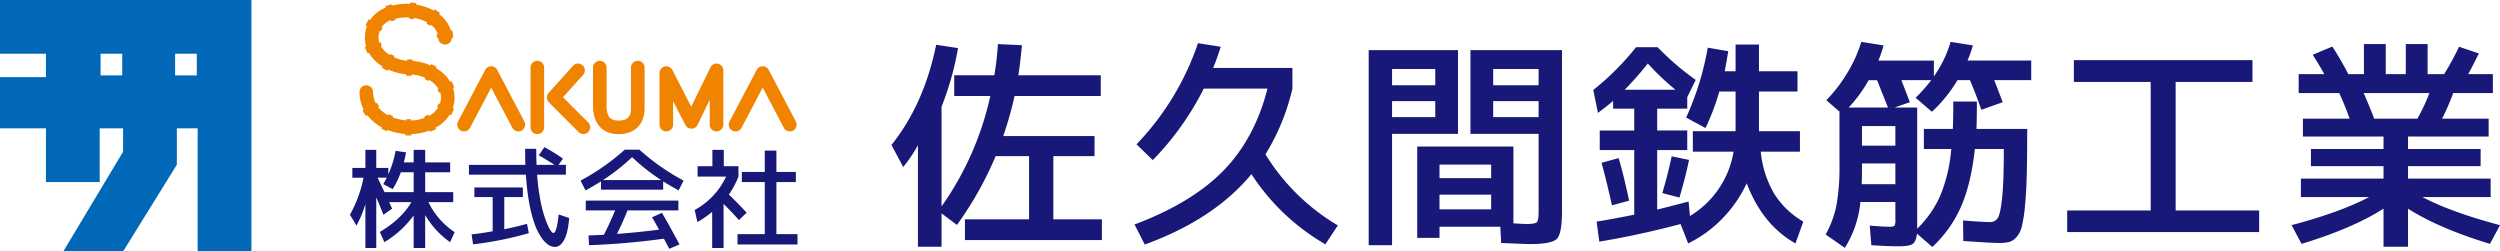
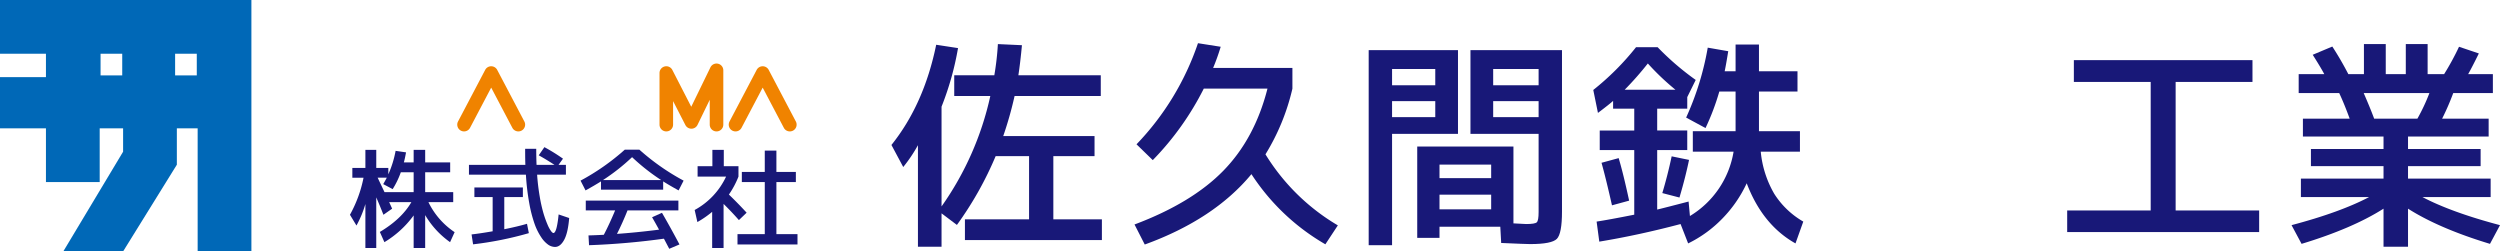
<svg xmlns="http://www.w3.org/2000/svg" viewBox="0 0 920.855 92.602">
  <defs>
    <style>.cls-1{fill:#f08300;}.cls-2{fill:#0068b7;}.cls-3{fill:#181878;}</style>
  </defs>
  <g id="レイヤー_2" data-name="レイヤー 2">
    <g id="レイヤー_2-2" data-name="レイヤー 2">
-       <path class="cls-1" d="M166.866,32.418l.485-.159a12.054,12.054,0,0,0-1.103-2.417l-.42.25a14.583,14.583,0,0,0-5.187-4.958l.263-.445a19.709,19.709,0,0,0-2.101-1.075l-.212.483a19.975,19.975,0,0,0-6.637-1.648l.032-.509c-.358-.022-.712-.033-1.067-.033-.28-.006-.584-.012-.883-.035l-.039.496a14.924,14.924,0,0,1-4.929-1.316l.198-.434a13.058,13.058,0,0,1-1.436-.764l-.247.4a9.457,9.457,0,0,1-3.316-3.28l.405-.227a5.901,5.901,0,0,1-.516-1.217l-.462.136a6.026,6.026,0,0,1-.269-1.76A7.333,7.333,0,0,1,139.87,11.34l.445.16a5.335,5.335,0,0,1,.571-1.142l-.394-.261A7.31,7.31,0,0,1,143.99,7.416l.185.461a11.784,11.784,0,0,1,1.515-.485l-.121-.481a18.602,18.602,0,0,1,4.359-.503c.284,0,.57.013.856.029l-.026.495a15.81,15.81,0,0,1,1.669.178l.078-.483a15.174,15.174,0,0,1,4.84,1.621l-.239.431a10.769,10.769,0,0,1,1.308.851l.303-.396a6.661,6.661,0,0,1,2.521,3.465l-.466.127a4.49,4.49,0,0,1,.157,1.183h.5a2.5,2.5,0,0,0,5,0h.5a10.49,10.49,0,0,0-.369-2.764l-.488.133a11.556,11.556,0,0,0-4.345-6.081l.332-.434A16.798,16.798,0,0,0,160.017,3.43l-.263.474a20.218,20.218,0,0,0-6.457-2.207l.083-.513A21.859,21.859,0,0,0,151.073.938l-.027.51c-.373-.021-.747-.042-1.119-.042a22.472,22.472,0,0,0-5.571.671l-.127-.506a17.901,17.901,0,0,0-2.288.737l.193.48a12.425,12.425,0,0,0-5.798,4.555l-.452-.299a11.393,11.393,0,0,0-1.215,2.423l.497.179a12.29,12.29,0,0,0-.739,4.261,11.316,11.316,0,0,0,.449,3.176l-.475.14a11.921,11.921,0,0,0,1.037,2.457l.44-.246a14.276,14.276,0,0,0,5.078,5.082l-.275.446a19.272,19.272,0,0,0,2.095,1.115l.218-.477a20.14,20.14,0,0,0,6.609,1.753l-.04.5c.452.036.897.055,1.325.055.236.003.478.006.722.021l.031-.492A14.776,14.776,0,0,1,156.585,28.67l-.193.439a13.915,13.915,0,0,1,1.461.747l.238-.403a9.71,9.71,0,0,1,3.401,3.224l-.399.238a6.063,6.063,0,0,1,.555,1.21l.459-.15a6.039,6.039,0,0,1,.32,1.932,7.005,7.005,0,0,1-.407,2.343l-.451-.157a6.402,6.402,0,0,1-.583,1.227l.42.257A8.999,8.999,0,0,1,157.975,42.7l-.24-.438a12.195,12.195,0,0,1-1.454.672l.177.458a15.456,15.456,0,0,1-5.031.998l-.015-.491a15.945,15.945,0,0,1-1.683-.037l-.037.489a18.187,18.187,0,0,1-5.103-1.166l.172-.441a15.216,15.216,0,0,1-1.518-.691l-.22.419a11.321,11.321,0,0,1-3.767-3.078l.37-.284a8.154,8.154,0,0,1-.784-1.233l-.415.214a8.927,8.927,0,0,1-1.002-4.183,2.5,2.5,0,0,0-5,0,13.927,13.927,0,0,0,1.543,6.482l-.459.237a14.278,14.278,0,0,0,1.356,2.136l.42-.322a16.466,16.466,0,0,0,5.404,4.474l-.237.451a21.256,21.256,0,0,0,2.124.967l.179-.459a22.445,22.445,0,0,0,6.56,1.473l-.037.498c.557.042,1.107.062,1.647.062q.334,0,.668-.01l-.016-.514a20.479,20.479,0,0,0,6.68-1.328l.184.477a18.12,18.12,0,0,0,2.174-1.008l-.25-.457a13.935,13.935,0,0,0,5.309-4.881l.428.262a12.381,12.381,0,0,0,1.129-2.379l-.48-.167a12.149,12.149,0,0,0,.672-3.995A11.228,11.228,0,0,0,166.866,32.418Z" />
      <path class="cls-1" d="M183.14,25.743a2.5,2.5,0,0,0-4.425,0l-10,19a2.5,2.5,0,0,0,4.425,2.328l7.788-14.796,7.788,14.796a2.5,2.5,0,0,0,4.425-2.328Z" />
      <path class="cls-1" d="M293.14,44.743l-10-19a2.5,2.5,0,0,0-4.425,0l-10,19a2.5,2.5,0,0,0,4.425,2.328l7.788-14.796,7.788,14.796a2.5,2.5,0,0,0,4.425-2.328Z" />
-       <path class="cls-1" d="M197.928,22.407a2.5,2.5,0,0,0-2.5,2.5v22a2.5,2.5,0,0,0,5,0v-22A2.5,2.5,0,0,0,197.928,22.407Z" />
-       <path class="cls-1" d="M207.372,35.816,214.786,27.58a2.5,2.5,0,0,0-3.717-3.346l-9,10a2.5,2.5,0,0,0,.091,3.44l11,11a2.5,2.5,0,0,0,3.535-3.535Z" />
-       <path class="cls-1" d="M234.928,22.407a2.5,2.5,0,0,0-2.5,2.5v15c0,3.112-1.388,4.5-4.5,4.5-2.701,0-4.5-.935-4.5-5.5v-14a2.5,2.5,0,0,0-5,0v14c0,6.673,3.462,10.5,9.5,10.5,5.86,0,9.5-3.641,9.5-9.5v-15A2.5,2.5,0,0,0,234.928,22.407Z" />
      <path class="cls-1" d="M264.489,23.47A2.503,2.503,0,0,0,261.68,24.812L254.617,39.32l-6.966-13.556a2.5,2.5,0,0,0-4.724,1.143v19a2.5,2.5,0,0,0,5,0v-8.665l4.526,8.808a2.5,2.5,0,0,0,2.224,1.357h.027a2.501,2.501,0,0,0,2.221-1.405l4.502-9.248v9.153a2.5,2.5,0,0,0,5,0v-20A2.501,2.501,0,0,0,264.489,23.47Z" />
      <path class="cls-2" d="M0,0V19.798H16.924v8.621H0v18.84H16.924V67.056H36.721V47.259h8.621V55.88L23.31,92.602H45.343L65.14,60.67V47.259h7.663V92.602H92.602V0ZM45.023,27.78H37.041V19.798h7.983Zm27.461,0H64.502V19.798h7.983Z" />
      <path class="cls-3" d="M166.94,70.779v3.684h-9.129a27.958,27.958,0,0,0,9.649,11.051l-1.682,3.684a32.148,32.148,0,0,1-9.169-9.97V91.359h-4.244V79.348a36.521,36.521,0,0,1-10.77,9.85l-1.682-3.764q8.008-4.764,11.611-10.971h-8.168q.2.441.581,1.281t.5,1.121l-3.203,2.242q-1.282-3.283-2.643-6.406V91.359h-4.004V75.144a39.044,39.044,0,0,1-3.283,7.928l-2.402-3.964a46.778,46.778,0,0,0,5.005-13.653H129.784V61.85h4.805V55.204h4.004v6.646h4.444v2.362a38.292,38.292,0,0,0,2.683-8.648l3.844.56q-.401,2.203-.801,3.684h3.603V55.204H156.61v4.604h9.209v3.644H156.61v7.327Zm-22.302-1.121-3.483-1.842q.64-1.081,1.321-2.362h-3.363q.801,1.722,2.522,5.325h10.73V63.452h-4.725A31.223,31.223,0,0,1,144.638,69.658Z" />
      <path class="cls-3" d="M198.44,57.206l2.082-3.003a65.686,65.686,0,0,1,6.847,4.244l-1.642,2.282H208.45V64.333h-10.61a81.538,81.538,0,0,0,.981,8.168,53.165,53.165,0,0,0,1.381,6.126,38.216,38.216,0,0,0,1.461,4.064,12.015,12.015,0,0,0,1.301,2.422q.56.721.881.721,1.241,0,1.922-6.847l3.884,1.321q-.441,5.486-1.862,8.068t-3.343,2.583a4.55,4.55,0,0,1-2.482-.801,10.103,10.103,0,0,1-2.603-2.763,21.786,21.786,0,0,1-2.442-4.905,48.985,48.985,0,0,1-1.962-7.607,85.324,85.324,0,0,1-1.241-10.55H172.735V60.729h20.78q-.081-1.882-.08-5.926h4.084q0,3.163.12,5.926h6.606Q201.122,58.688,198.44,57.206Zm-3.644,28.668a125.659,125.659,0,0,1-20.54,4.124l-.56-3.644q3.163-.36,7.768-1.161V72.581h-6.726V69.058h17.857V72.581h-6.847V84.433q4.964-1,8.368-2.002Z" />
      <path class="cls-3" d="M244.273,66.815v3.043H221.371V66.815q-2.282,1.441-5.686,3.323l-1.842-3.603A84.18,84.18,0,0,0,230.14,55.124h5.365a84.168,84.168,0,0,0,16.296,11.411l-1.842,3.603Q246.555,68.257,244.273,66.815Zm-.44,11.571q3.163,5.445,6.446,11.651L246.516,91.64q-.24-.441-1.962-3.724a269.87,269.87,0,0,1-27.587,2.402l-.2-3.603q.16,0,2.322-.08t3.323-.16q2.082-3.964,4.164-8.969h-10.81V73.902h34.113v3.603H231.141q-1.802,4.525-3.884,8.648,7.367-.52,15.495-1.562-1.482-2.722-2.562-4.564Zm-.28-12.052a74.181,74.181,0,0,1-10.73-8.448,74.207,74.207,0,0,1-10.73,8.448Z" />
      <path class="cls-3" d="M266.604,61.21h5.405v3.844a32.766,32.766,0,0,1-3.523,6.606q3.483,3.363,6.526,6.686l-2.843,2.723q-2.563-2.922-5.646-5.966V91.359H262.32V78.026a35.516,35.516,0,0,1-5.445,3.764l-1.001-4.444a26.97,26.97,0,0,0,11.571-12.292h-10.49V61.21H262.4V55.204h4.204Zm19.379,25.024H293.75V90.038H271.649V86.234h10.05V67.056H273.25V63.332h8.448V55.484h4.284V63.332h7.167v3.724h-7.167Z" />
      <path class="cls-3" d="M351.486,35.353V27.724h14.766A102.601,102.601,0,0,0,367.564,16.24l8.859.41q-.575,6.235-1.312,11.074h30.352V35.353H373.716a136.208,136.208,0,0,1-4.184,14.766h33.633v7.383H387.99V80.798h17.883v7.629H355.423V80.798h23.625V57.501H366.743A126.518,126.518,0,0,1,352.47,82.849l-5.66-4.266V90.888h-8.695V53.482a54.259,54.259,0,0,1-5.414,8.039L328.353,53.4q11.976-14.929,16.488-36.914l8.039,1.23a107.644,107.644,0,0,1-6.07,21.574v36.75A111.814,111.814,0,0,0,364.775,35.353Z" />
      <path class="cls-3" d="M466.123,56.845a77.332,77.332,0,0,0,26.66,26.168l-4.594,6.973a80.448,80.448,0,0,1-27.234-25.84Q447.174,80.8,421.662,90.068l-3.773-7.383q21.164-7.956,32.73-19.811,11.566-11.853,16.242-30.229H443.4A105.332,105.332,0,0,1,424.615,58.978l-5.988-5.824a99.916,99.916,0,0,0,22.641-37.242l8.367,1.312a78.944,78.944,0,0,1-2.789,7.793h29.203v7.629A80.689,80.689,0,0,1,466.123,56.845Z" />
      <path class="cls-3" d="M504.143,90.314V18.454h32.895V49.298H512.757V90.314Zm8.613-58.898h15.914V25.427H512.757Zm0,5.824v5.906h15.914V37.24Zm50.859,52.664q-1.477,0-10.664-.41l-.328-5.988H530.229v4.102h-8.203V53.974h35.438V82.275q4.51.246,4.676.246,3.28,0,3.938-.656t.656-3.773V49.298H541.632V18.454h33.715V77.927q0,8.121-1.887,10.049T563.616,89.904ZM530.229,65.623h19.031V60.619H530.229Zm0,6.07v5.414h19.031V71.693Zm36.504-40.277V25.427H549.999v5.988Zm0,5.824H549.999v5.906h16.734Z" />
      <path class="cls-3" d="M623.538,55.861V48.314h15.75V33.712H633.3a88.287,88.287,0,0,1-5.086,13.453L621.077,43.31a105.652,105.652,0,0,0,7.957-25.758l7.547,1.312q-.82,5.087-1.312,7.383h4.019V16.404h8.613v9.844h14.191v7.465H647.901V48.314H662.995v7.547H648.558A37.967,37.967,0,0,0,653.52,71.365a30.869,30.869,0,0,0,10.705,10.254l-2.871,8.039q-12.141-6.81-17.965-22.148a46.909,46.909,0,0,1-8.941,12.961,45.128,45.128,0,0,1-12.633,9.188l-2.789-7.137q-15.504,4.101-29.941,6.481L588.1,81.619q4.348-.655,13.863-2.543V55.287H589.249V48.068h12.715v-8.039h-7.793V37.158q-1.231,1.15-5.578,4.43L586.87,33.138a97.159,97.159,0,0,0,15.75-15.75h7.957a99.9,99.9,0,0,0,14.027,12.059l-3.117,6.316v4.266H610.413v8.039h11.074v7.219H610.413V77.189q1.803-.409,11.566-2.953l.492,5.332A34.126,34.126,0,0,0,638.55,55.861Zm-33.633,4.101,6.316-1.723q1.723,5.743,3.856,15.668L593.761,75.63Q591.464,65.46,589.905,59.962Zm8.531-26.906H617.14a91.964,91.964,0,0,1-10.172-9.68A116.022,116.022,0,0,1,598.436,33.056ZM612.3,71.119q1.969-6.562,3.445-13.535l6.398,1.312q-1.312,6.399-3.527,13.863Z" />
-       <path class="cls-3" d="M672.714,36.912a54.363,54.363,0,0,0,7.793-10.172,48.911,48.911,0,0,0,5.086-11.32l8.203,1.312A51.569,51.569,0,0,1,691.909,22.31h20.426v5.824a42.995,42.995,0,0,0,6.152-12.715l8.203,1.312a42.707,42.707,0,0,1-1.969,5.578h23.461v7.219H734.565q1.887,4.841,3.117,8.121l-7.875,2.789q-1.888-5.495-4.184-10.91H721.03a52.743,52.743,0,0,1-9.434,11.648l-5.988-5.168a59.965,59.965,0,0,0,5.742-6.48H700.358q1.887,4.841,3.117,8.121l-5.66,1.969h8.367v44.625a39.215,39.215,0,0,0,8.531-12.223,57.726,57.726,0,0,0,4.02-17.145h-10.09V47.494h10.664q.164-3.116.164-10.09h8.695q0,6.973-.164,10.09h18.703q0,10.173-.164,16.816-.166,6.644-.656,11.566a53.194,53.194,0,0,1-1.148,7.465,9.238,9.238,0,0,1-1.969,3.978,5.763,5.763,0,0,1-2.707,1.805,15.775,15.775,0,0,1-3.856.369q-2.789,0-13.043-.738l-.082-7.547q6.971.575,9.844.574a3.241,3.241,0,0,0,2.994-1.559q.942-1.557,1.559-7.465.615-5.906.615-17.883h-10.664Q726.033,67.593,722.384,76A45.083,45.083,0,0,1,711.761,90.97l-5.66-4.922q-.328,2.953-1.6,3.814t-5.291.861q-3.691,0-9.926-.41l-.574-7.219q5.003.412,6.973.41a3.873,3.873,0,0,0,2.133-.328,4.625,4.625,0,0,0,.328-2.379V74.4H685.264a38.676,38.676,0,0,1-5.742,16.898l-7.055-4.922A37.935,37.935,0,0,0,676.446,75.63a79.71,79.71,0,0,0,1.107-15.012V41.095Zm18.703-7.383H688.3a50.425,50.425,0,0,1-7.383,10.09h14.52Q694.616,37.65,691.417,29.529Zm-5.578,30.68v3.773q0,.658-.041,1.969-.042,1.313-.041,1.887h12.387V60.208Zm0-6.562h12.305V46.427H685.839Z" />
      <path class="cls-3" d="M763.89,22.146H829.68V30.185H801.379V77.517h30.762v7.957H761.43V77.517h30.762V30.185H763.89Z" />
      <path class="cls-3" d="M917.41,65.787v6.809H892.308q10.582,5.58,28.547,10.336l-3.691,6.891q-18.703-5.66-30.188-12.961V90.888H877.953V76.861q-11.486,7.302-30.188,12.961l-3.691-6.891q17.965-4.756,28.547-10.336H847.519V65.787H877.953V61.193H851.211V54.876H877.953V50.283H848.258V43.72h17.227q-1.969-5.414-3.855-9.434h-14.93V27.314h9.434q-1.15-2.215-4.266-7.137l7.219-3.035a117.378,117.378,0,0,1,5.906,10.172h5.742V16.24h8.039V27.314h7.383V16.24h8.039V27.314h6.07a96.05,96.05,0,0,0,5.496-10.09l7.301,2.461q-2.461,5.005-3.938,7.629H918.23v6.973H903.629a91.75,91.75,0,0,1-4.102,9.434h17.145v6.562H886.976v4.594h26.742v6.316H886.976v4.594ZM890.422,43.72a69.917,69.917,0,0,0,4.43-9.434H870.652q2.461,5.66,3.856,9.434Z" />
    </g>
  </g>
</svg>